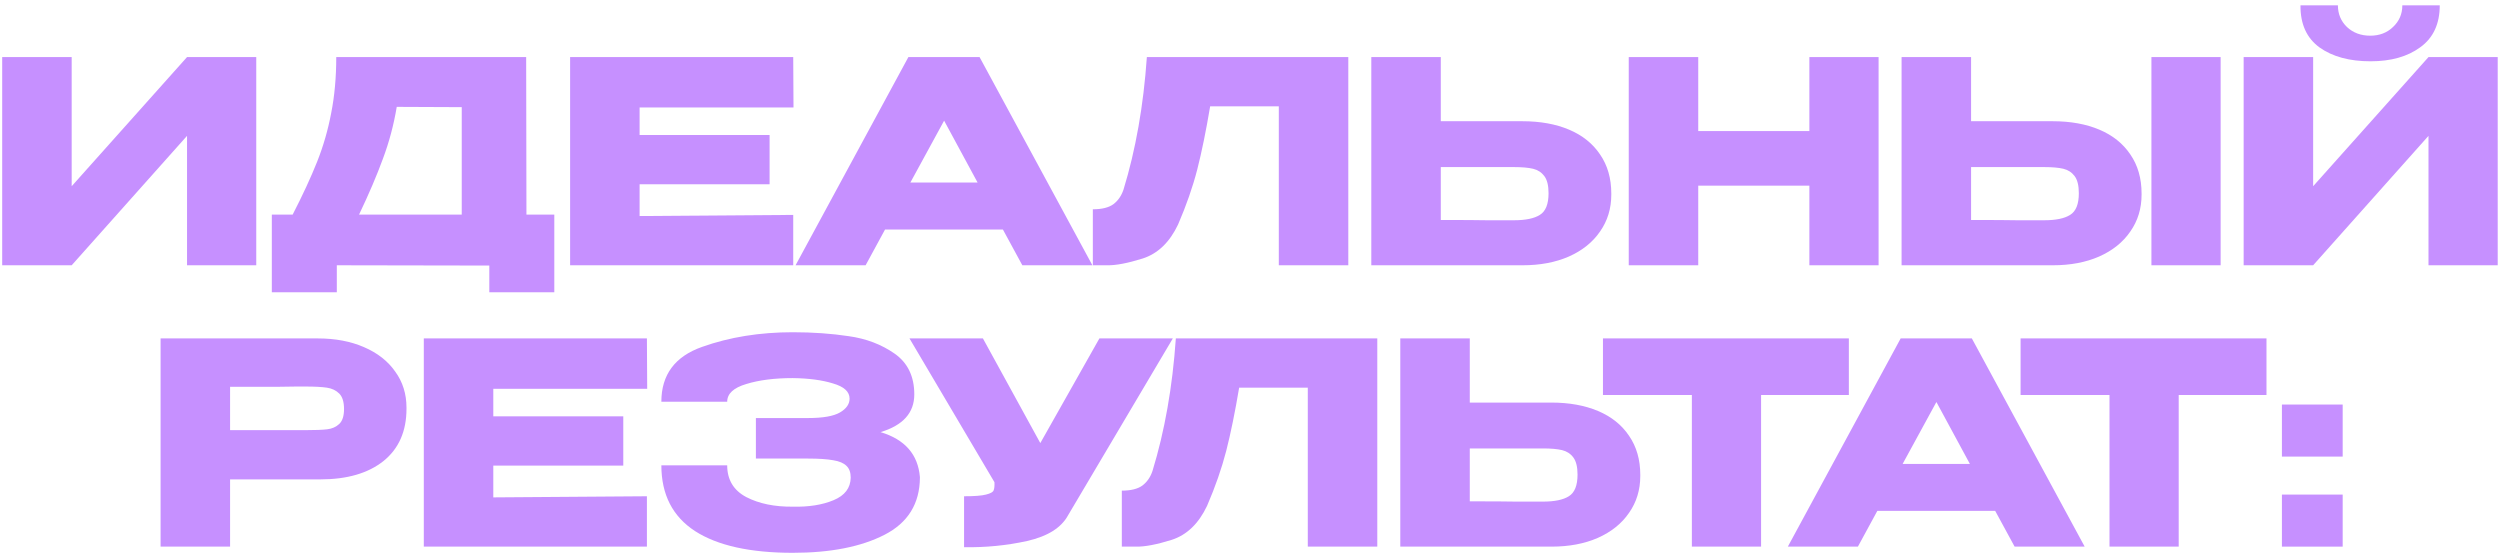
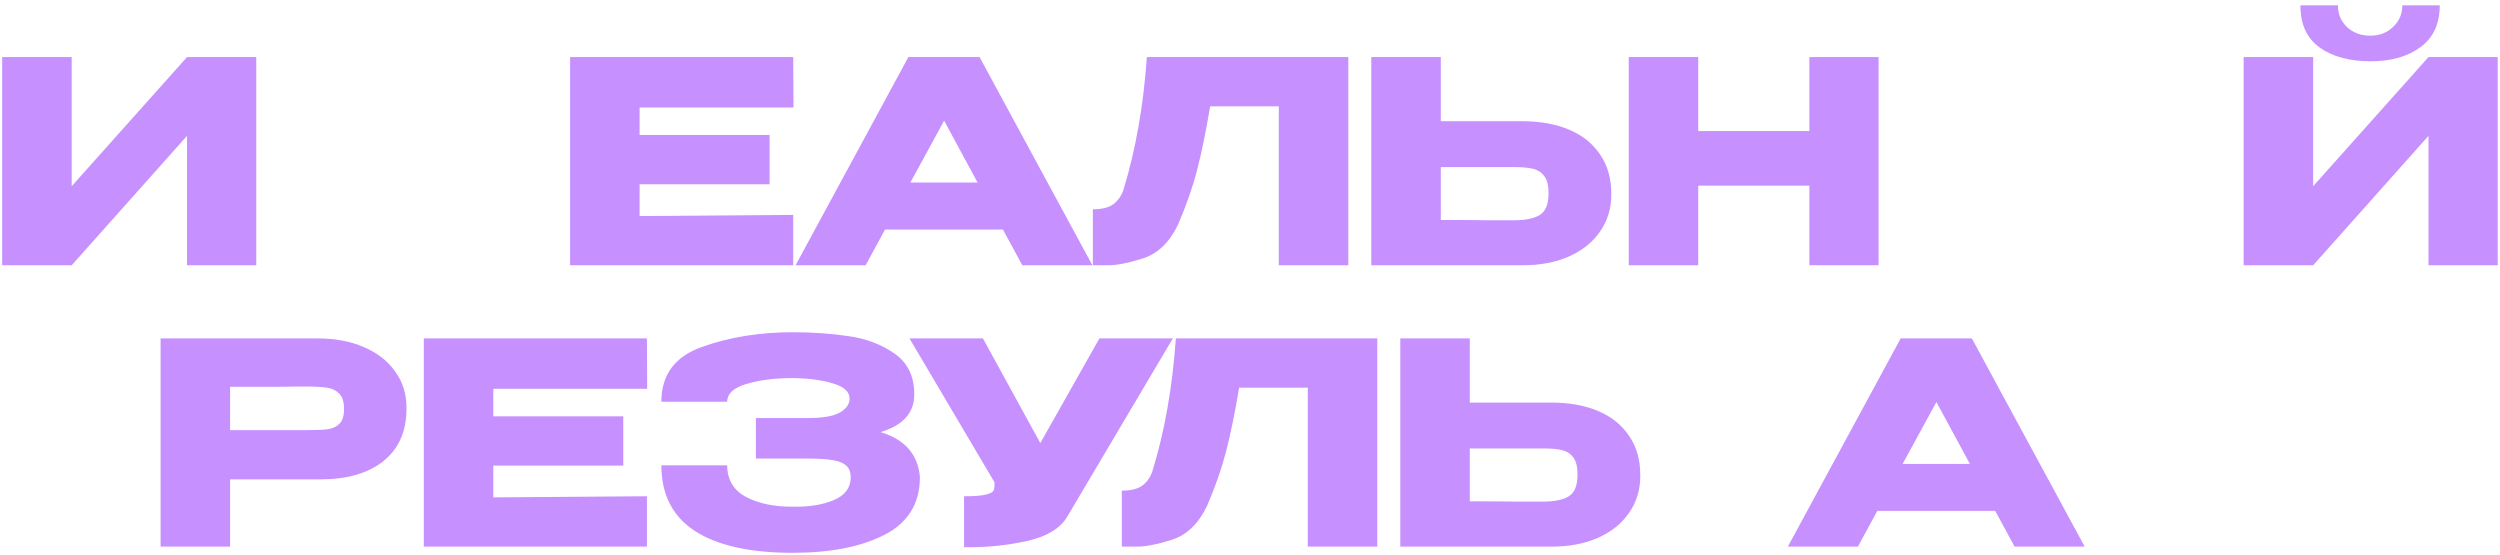
<svg xmlns="http://www.w3.org/2000/svg" width="311" height="69" viewBox="0 0 311 69" fill="none">
  <path d="M8.917 7.1V23.165L23.267 7.1H31.878V33H23.267V16.9L8.917 33H0.272V7.1H8.917Z" fill="#C690FF" />
-   <path d="M65.49 26.7H68.955V36.36H60.87V33.035L41.9 33V36.36H33.815V26.7H36.405C37.665 24.25 38.68 22.057 39.45 20.12C40.22 18.183 40.803 16.165 41.2 14.065C41.62 11.942 41.83 9.62 41.83 7.1H65.455L65.49 26.7ZM49.355 13.295C48.981 15.535 48.41 17.682 47.64 19.735C46.893 21.788 45.901 24.11 44.665 26.7H57.44V13.33L49.355 13.295Z" fill="#C690FF" />
  <path d="M95.737 22.92H79.567V26.875L98.677 26.735V33H70.922V7.1H98.677L98.712 13.365H79.567V16.795H95.737V22.92Z" fill="#C690FF" />
  <path d="M135.893 33H127.178L124.763 28.555H110.098L107.683 33H98.968L113.003 7.1H121.858L135.893 33ZM117.448 15.01L113.248 22.71H121.613L117.448 15.01Z" fill="#C690FF" />
  <path d="M167.729 7.1V33H159.084V13.225H150.544C150.031 16.282 149.494 18.907 148.934 21.1C148.374 23.27 147.581 25.545 146.554 27.925C145.504 30.142 144.034 31.553 142.144 32.16C140.278 32.743 138.808 33.023 137.734 33C136.684 33 136.089 33 135.949 33V26.035C137.069 26.035 137.921 25.825 138.504 25.405C139.088 24.962 139.508 24.355 139.764 23.585C141.281 18.639 142.249 13.143 142.669 7.1H167.729Z" fill="#C690FF" />
  <path d="M189.385 15.08C191.602 15.08 193.538 15.43 195.195 16.13C196.852 16.83 198.135 17.857 199.045 19.21C199.978 20.564 200.445 22.185 200.445 24.075V24.215C200.445 25.942 199.978 27.47 199.045 28.8C198.135 30.13 196.84 31.169 195.16 31.915C193.503 32.639 191.59 33 189.42 33H170.59V7.1H179.235V15.08H189.385ZM188.335 27.4C189.782 27.4 190.855 27.178 191.555 26.735C192.278 26.292 192.64 25.393 192.64 24.04C192.64 23.084 192.465 22.372 192.115 21.905C191.765 21.439 191.298 21.135 190.715 20.995C190.132 20.855 189.338 20.785 188.335 20.785H179.235V27.365C181.988 27.365 183.913 27.377 185.01 27.4C186.13 27.4 186.888 27.4 187.285 27.4H188.335Z" fill="#C690FF" />
  <path d="M211.261 16.305H225.086V7.1H233.696V33H225.086V23.095H211.261V33H202.616V7.1H211.261V16.305Z" fill="#C690FF" />
-   <path d="M255.352 15.08C257.568 15.08 259.505 15.43 261.162 16.13C262.818 16.83 264.102 17.857 265.012 19.21C265.945 20.564 266.412 22.185 266.412 24.075V24.215C266.412 25.942 265.945 27.47 265.012 28.8C264.102 30.13 262.807 31.169 261.127 31.915C259.47 32.639 257.557 33 255.387 33H236.557V7.1H245.202V15.08H255.352ZM267.637 33V7.1H276.247V33H267.637ZM254.302 27.4C255.748 27.4 256.822 27.178 257.522 26.735C258.245 26.292 258.607 25.393 258.607 24.04C258.607 23.084 258.432 22.372 258.082 21.905C257.732 21.439 257.265 21.135 256.682 20.995C256.098 20.855 255.305 20.785 254.302 20.785H245.202V27.365C247.955 27.365 249.88 27.377 250.977 27.4C252.097 27.4 252.855 27.4 253.252 27.4H254.302Z" fill="#C690FF" />
  <path d="M294.895 7.625C292.282 7.625 290.17 7.053 288.56 5.91C286.95 4.743 286.157 2.993 286.18 0.66H290.835C290.835 1.733 291.209 2.632 291.955 3.355C292.725 4.078 293.694 4.44 294.86 4.44C296.004 4.44 296.949 4.078 297.695 3.355C298.465 2.632 298.85 1.733 298.85 0.66H303.505C303.505 2.97 302.7 4.708 301.09 5.875C299.504 7.042 297.439 7.625 294.895 7.625ZM287.755 23.165L302.105 7.1H310.715V33H302.105V16.9L287.755 33H279.11V7.1H287.755V23.165Z" fill="#C690FF" />
  <path d="M39.542 42.1C41.712 42.1 43.625 42.462 45.282 43.185C46.962 43.908 48.257 44.923 49.167 46.23C50.1 47.514 50.567 49.007 50.567 50.71V50.85C50.567 53.65 49.61 55.82 47.697 57.36C45.784 58.877 43.17 59.635 39.857 59.635H28.622V68H19.977V42.1H39.542ZM38.002 53.51C39.215 53.51 40.114 53.475 40.697 53.405C41.304 53.335 41.805 53.114 42.202 52.74C42.599 52.367 42.797 51.748 42.797 50.885C42.797 49.998 42.599 49.357 42.202 48.96C41.805 48.563 41.292 48.319 40.662 48.225C40.032 48.132 39.145 48.085 38.002 48.085H36.847C36.38 48.085 35.564 48.097 34.397 48.12C33.23 48.12 31.305 48.12 28.622 48.12V53.51H38.002Z" fill="#C690FF" />
  <path d="M77.536 57.92H61.366V61.875L80.476 61.735V68H52.721V42.1H80.476L80.511 48.365H61.366V51.795H77.536V57.92Z" fill="#C690FF" />
  <path d="M114.438 59.425C114.414 62.669 112.944 65.037 110.028 66.53C107.111 68.023 103.308 68.77 98.618 68.77C93.321 68.77 89.273 67.872 86.473 66.075C83.673 64.255 82.273 61.525 82.273 57.885H90.463C90.463 59.682 91.256 61 92.843 61.84C94.429 62.657 96.354 63.053 98.618 63.03C100.601 63.077 102.293 62.809 103.693 62.225C105.093 61.642 105.804 60.709 105.828 59.425C105.828 58.772 105.653 58.282 105.303 57.955C104.953 57.605 104.404 57.372 103.658 57.255C102.911 57.115 101.861 57.045 100.508 57.045H94.033V52.005H100.508C102.374 52.005 103.704 51.772 104.498 51.305C105.291 50.839 105.688 50.267 105.688 49.59C105.688 48.727 104.999 48.097 103.623 47.7C102.269 47.28 100.601 47.059 98.618 47.035C96.354 47.035 94.429 47.28 92.843 47.77C91.256 48.237 90.463 48.972 90.463 49.975H82.273C82.273 46.615 83.964 44.34 87.348 43.15C90.754 41.937 94.511 41.33 98.618 41.33C101.114 41.33 103.436 41.493 105.583 41.82C107.753 42.123 109.654 42.847 111.288 43.99C112.921 45.133 113.738 46.825 113.738 49.065C113.738 51.352 112.338 52.915 109.538 53.755C112.571 54.665 114.204 56.532 114.438 59.355V59.425Z" fill="#C690FF" />
  <path d="M145.9 42.1L132.88 64.08C132.04 65.644 130.337 66.717 127.77 67.3C125.227 67.86 122.613 68.117 119.93 68.07V61.735C121.213 61.735 122.123 61.665 122.66 61.525C123.22 61.385 123.535 61.21 123.605 61C123.698 60.79 123.733 60.452 123.71 59.985L113.14 42.1H122.275L129.415 55.12L136.765 42.1H145.9Z" fill="#C690FF" />
  <path d="M171.335 42.1V68H162.69V48.225H154.15C153.637 51.282 153.1 53.907 152.54 56.1C151.98 58.27 151.187 60.545 150.16 62.925C149.11 65.142 147.64 66.553 145.75 67.16C143.884 67.743 142.414 68.023 141.34 68C140.29 68 139.695 68 139.555 68V61.035C140.675 61.035 141.527 60.825 142.11 60.405C142.694 59.962 143.114 59.355 143.37 58.585C144.887 53.639 145.855 48.144 146.275 42.1H171.335Z" fill="#C690FF" />
  <path d="M192.991 50.08C195.207 50.08 197.144 50.43 198.801 51.13C200.457 51.83 201.741 52.857 202.651 54.21C203.584 55.563 204.051 57.185 204.051 59.075V59.215C204.051 60.942 203.584 62.47 202.651 63.8C201.741 65.13 200.446 66.168 198.766 66.915C197.109 67.638 195.196 68 193.026 68H174.196V42.1H182.841V50.08H192.991ZM191.941 62.4C193.387 62.4 194.461 62.178 195.161 61.735C195.884 61.292 196.246 60.394 196.246 59.04C196.246 58.084 196.071 57.372 195.721 56.905C195.371 56.438 194.904 56.135 194.321 55.995C193.737 55.855 192.944 55.785 191.941 55.785H182.841V62.365C185.594 62.365 187.519 62.377 188.616 62.4C189.736 62.4 190.494 62.4 190.891 62.4H191.941Z" fill="#C690FF" />
-   <path d="M199.408 49.1V42.1H229.998L199.408 49.1ZM229.998 42.1V49.135H219.078V68H210.468V49.135H199.408V42.1H229.998Z" fill="#C690FF" />
  <path d="M259.333 68H250.618L248.203 63.555H233.538L231.123 68H222.408L236.443 42.1H245.298L259.333 68ZM240.888 50.01L236.688 57.71H245.053L240.888 50.01Z" fill="#C690FF" />
-   <path d="M251.361 49.1V42.1H281.951L251.361 49.1ZM281.951 42.1V49.135H271.031V68H262.421V49.135H251.361V42.1H281.951Z" fill="#C690FF" />
-   <path d="M283.869 50.325H291.429V56.8H283.869V50.325ZM283.869 61.525H291.429V68H283.869V61.525Z" fill="#C690FF" />
</svg>